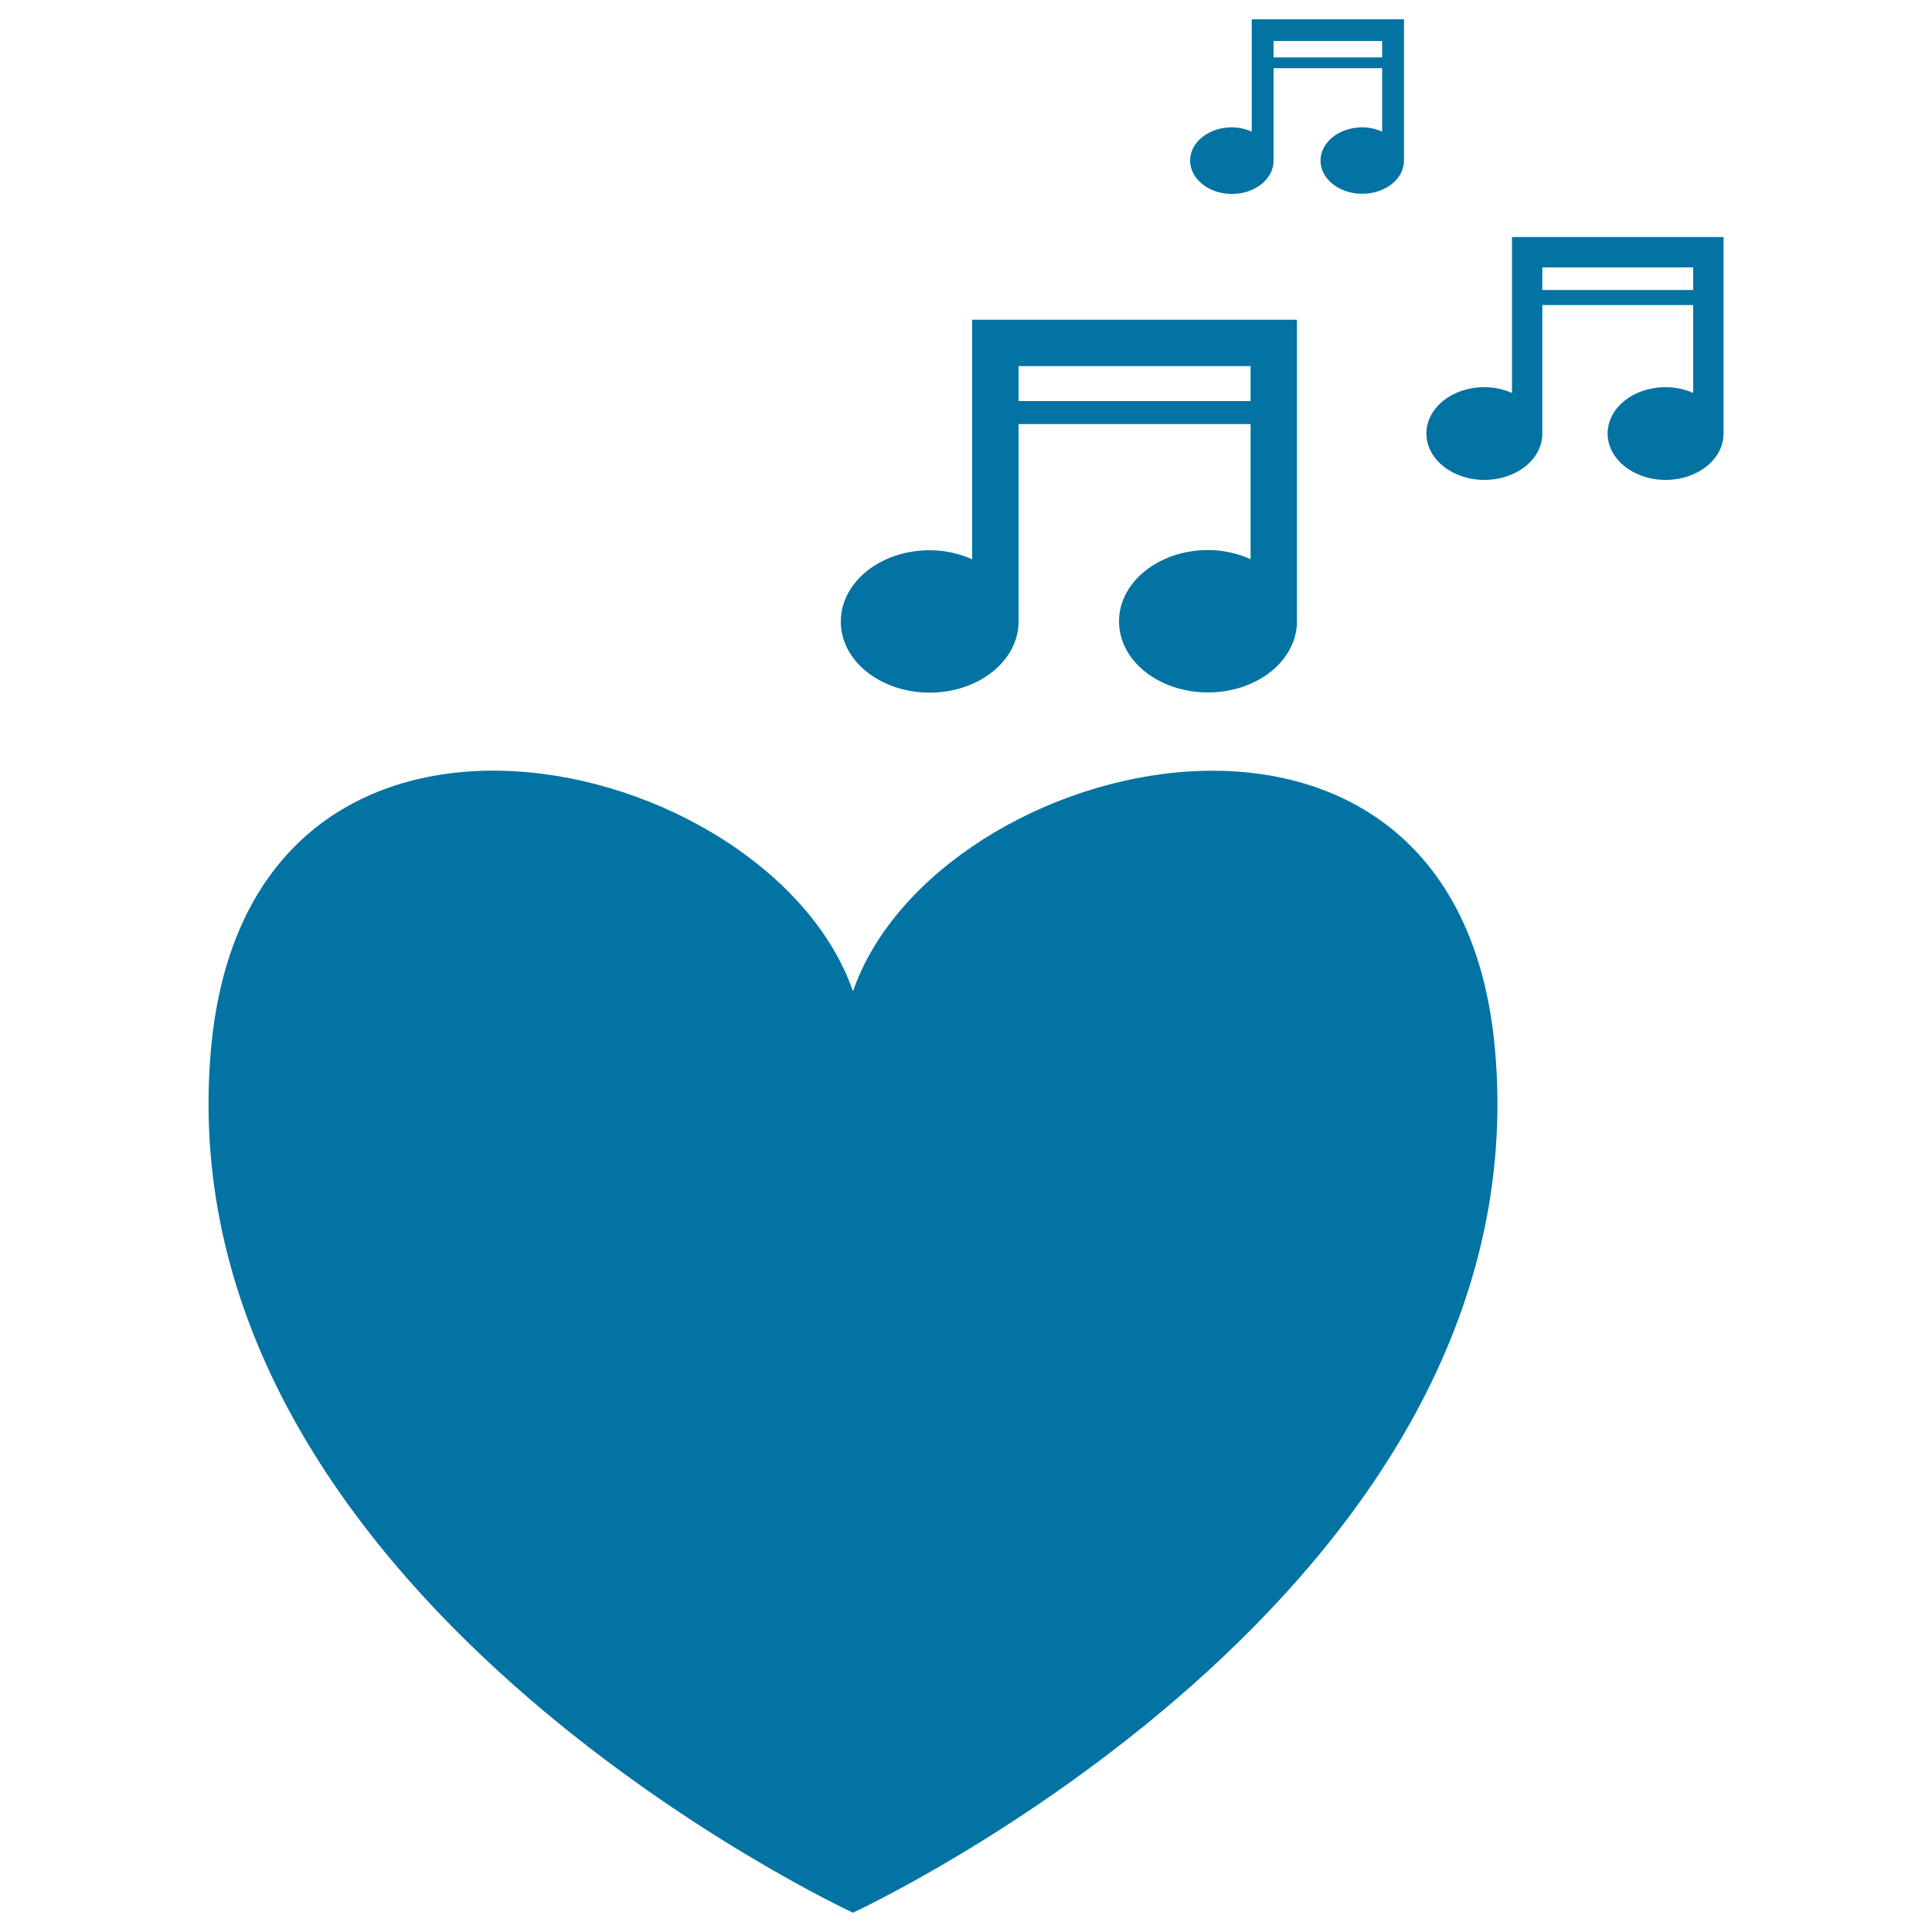
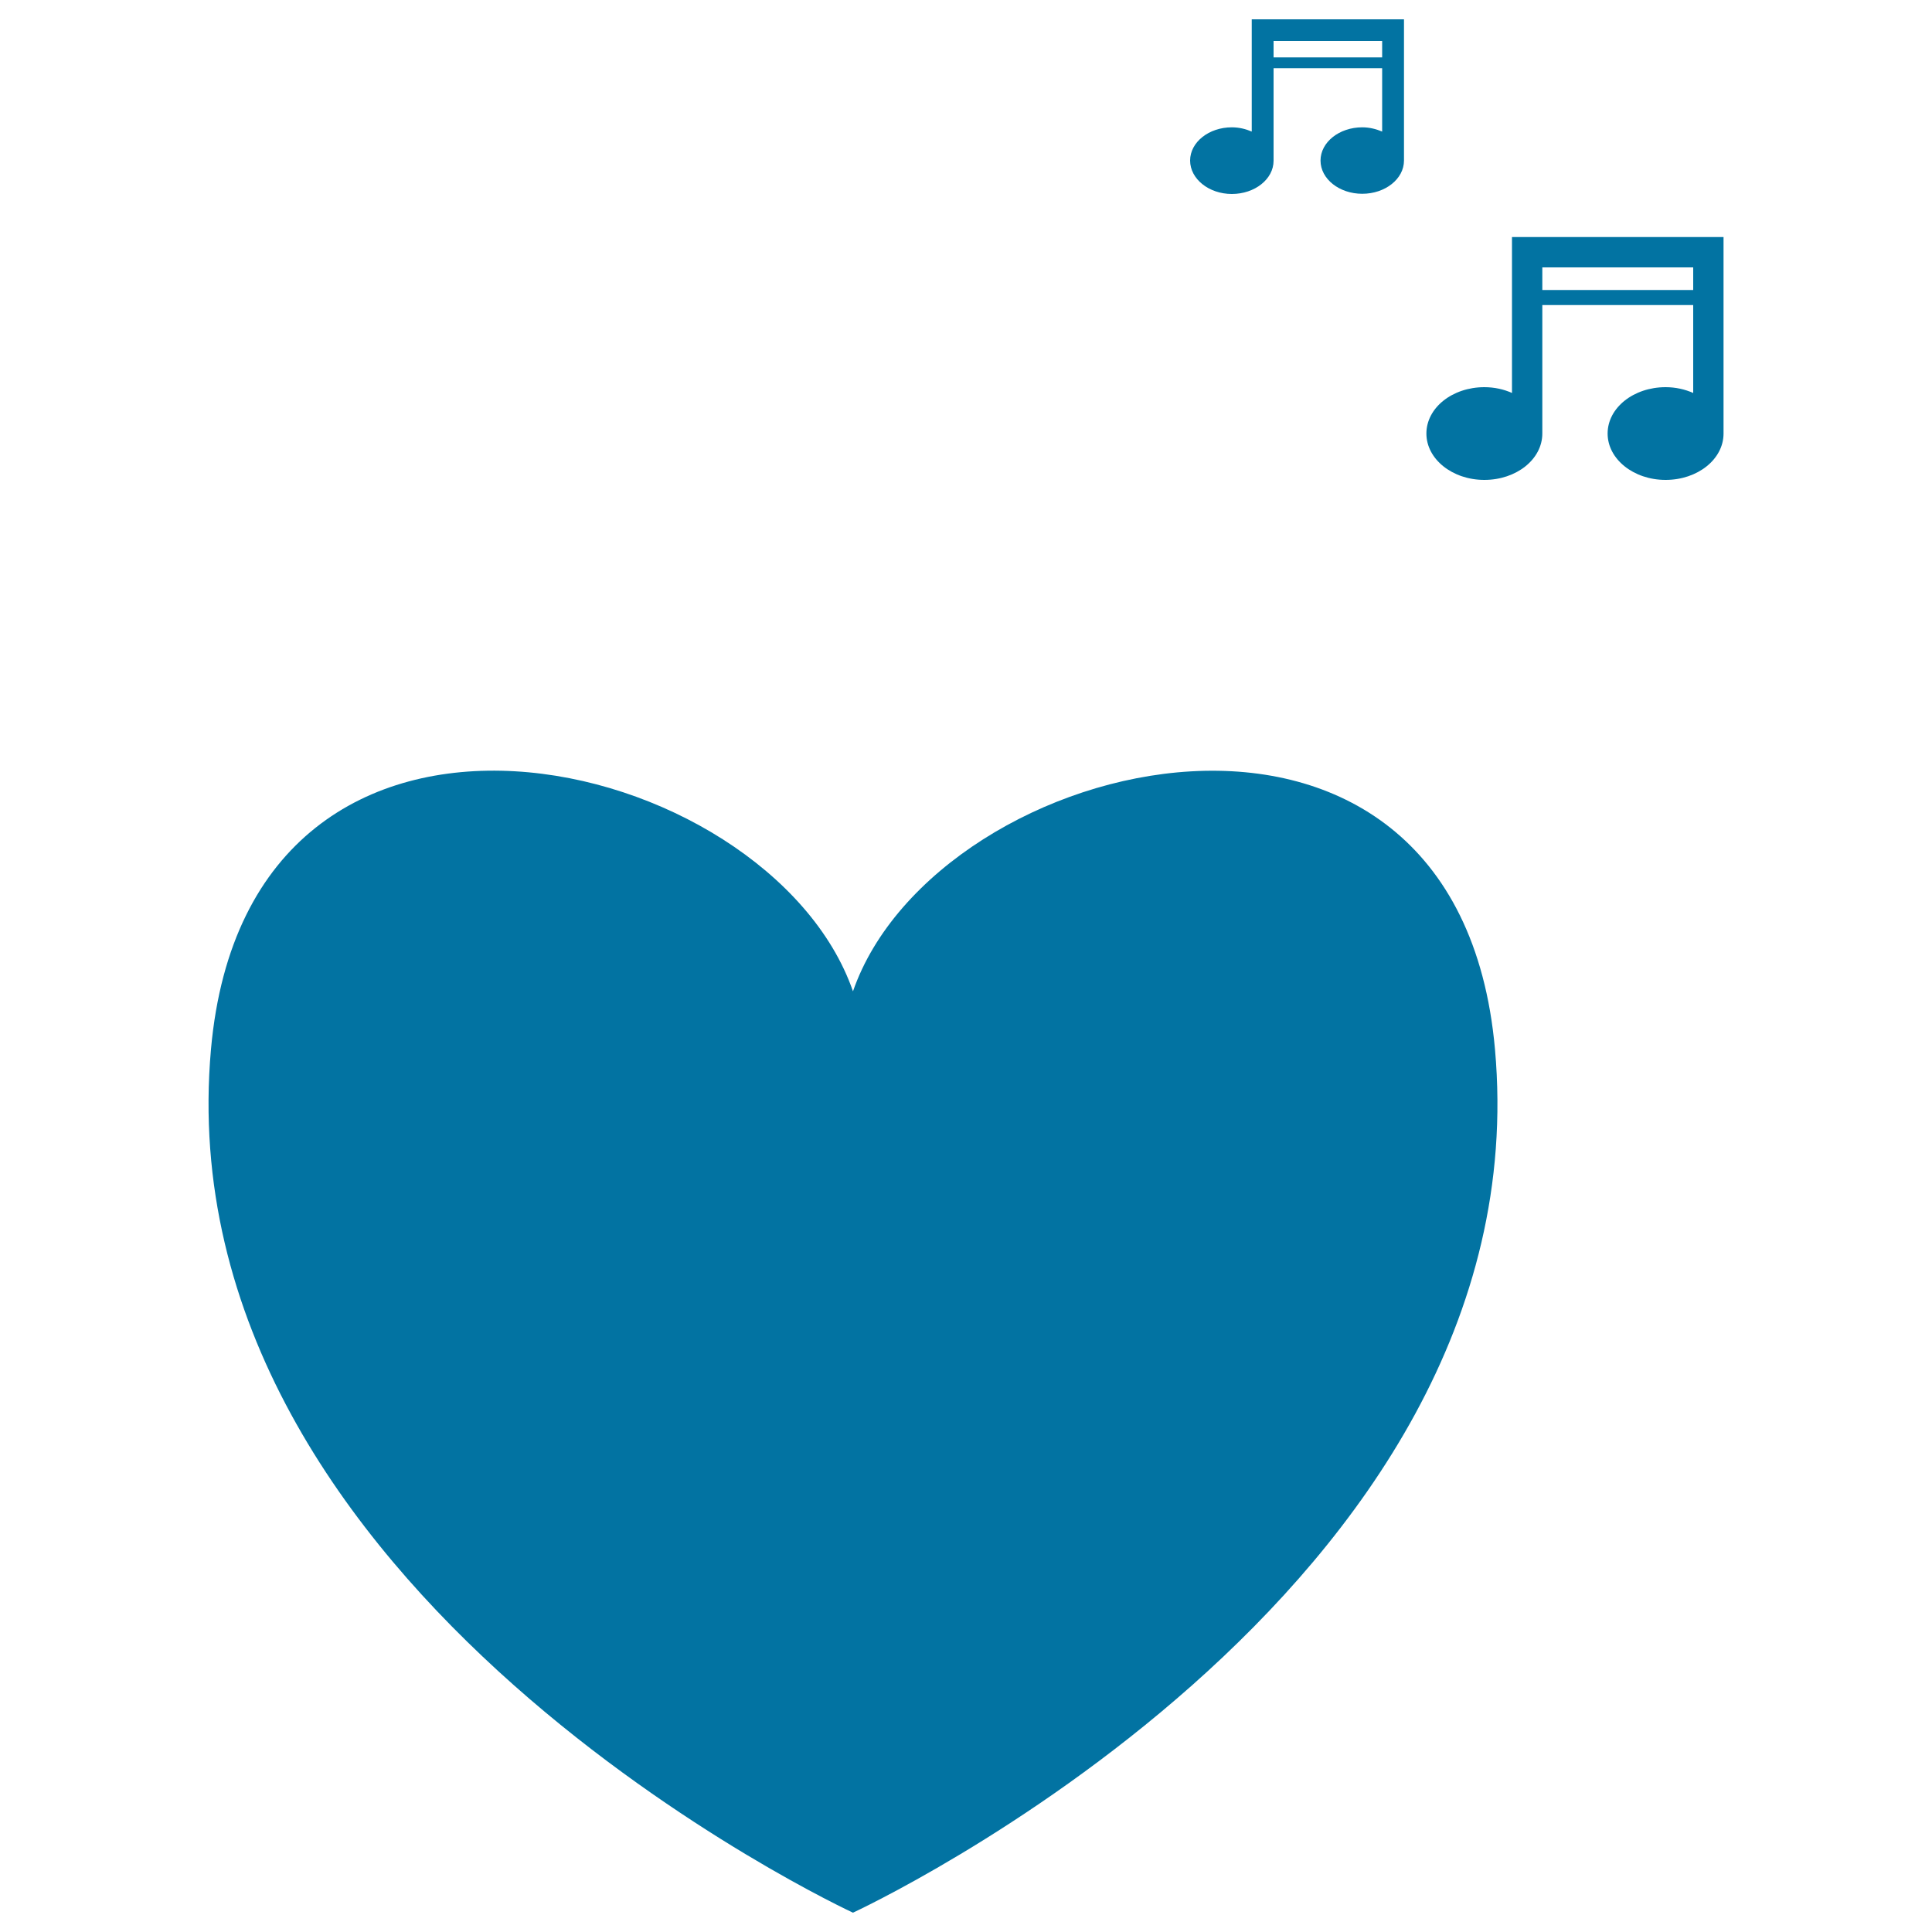
<svg xmlns="http://www.w3.org/2000/svg" viewBox="0 0 1000 1000" style="fill:#0273a2">
  <title>Love Song SVG icon</title>
  <g>
    <g>
      <path d="M441.5,513.1c-43.2-124.6-312.7-189.1-332.3,30C84.1,824.9,441.5,990,441.5,990S799,824.9,773.8,543.1C754.2,324.1,484.7,388.5,441.5,513.1z" />
-       <path d="M481.2,358.5c25.4,0,46-16.5,46-36.8V219.5h120.1v69.9c-6.6-2.9-14-4.7-22-4.7c-25.4,0-46.1,16.5-46.1,36.9c0,20.4,20.6,36.8,46.1,36.8c25.4,0,46-16.5,46-36.8V165.5H503.2v124c-6.5-2.9-14-4.7-22-4.7c-25.4,0-46,16.5-46,36.9C435.1,342,455.7,358.5,481.2,358.5z M527.2,189.5h120.1v18.1H527.2C527.2,207.5,527.2,189.5,527.2,189.5z" />
      <path d="M782.6,122.7v80.7c-4.2-1.9-9.1-3-14.3-3c-16.6,0-30,10.7-30,24c0,13.2,13.4,24,30,24c16.6,0,30-10.7,30-24v-66.5h78.1v45.5c-4.3-1.9-9.1-3-14.3-3c-16.6,0-30,10.7-30,24c0,13.2,13.4,24,30,24s30-10.7,30-24V122.7L782.6,122.7L782.6,122.7L782.6,122.7z M876.4,150.1h-78.1v-11.7h78.1V150.1z" />
      <path d="M637.6,100.4c11.9,0,21.6-7.7,21.6-17.2V35.3h56.2v32.8c-3.1-1.3-6.5-2.2-10.3-2.2c-11.9,0-21.6,7.7-21.6,17.2s9.7,17.2,21.6,17.2c11.9,0,21.6-7.7,21.6-17.2V10h-78.8v58.1c-3-1.3-6.5-2.2-10.3-2.2c-11.9,0-21.6,7.7-21.6,17.2S625.7,100.4,637.6,100.4z M659.2,21.2h56.2v8.5h-56.2V21.2z" />
    </g>
  </g>
</svg>